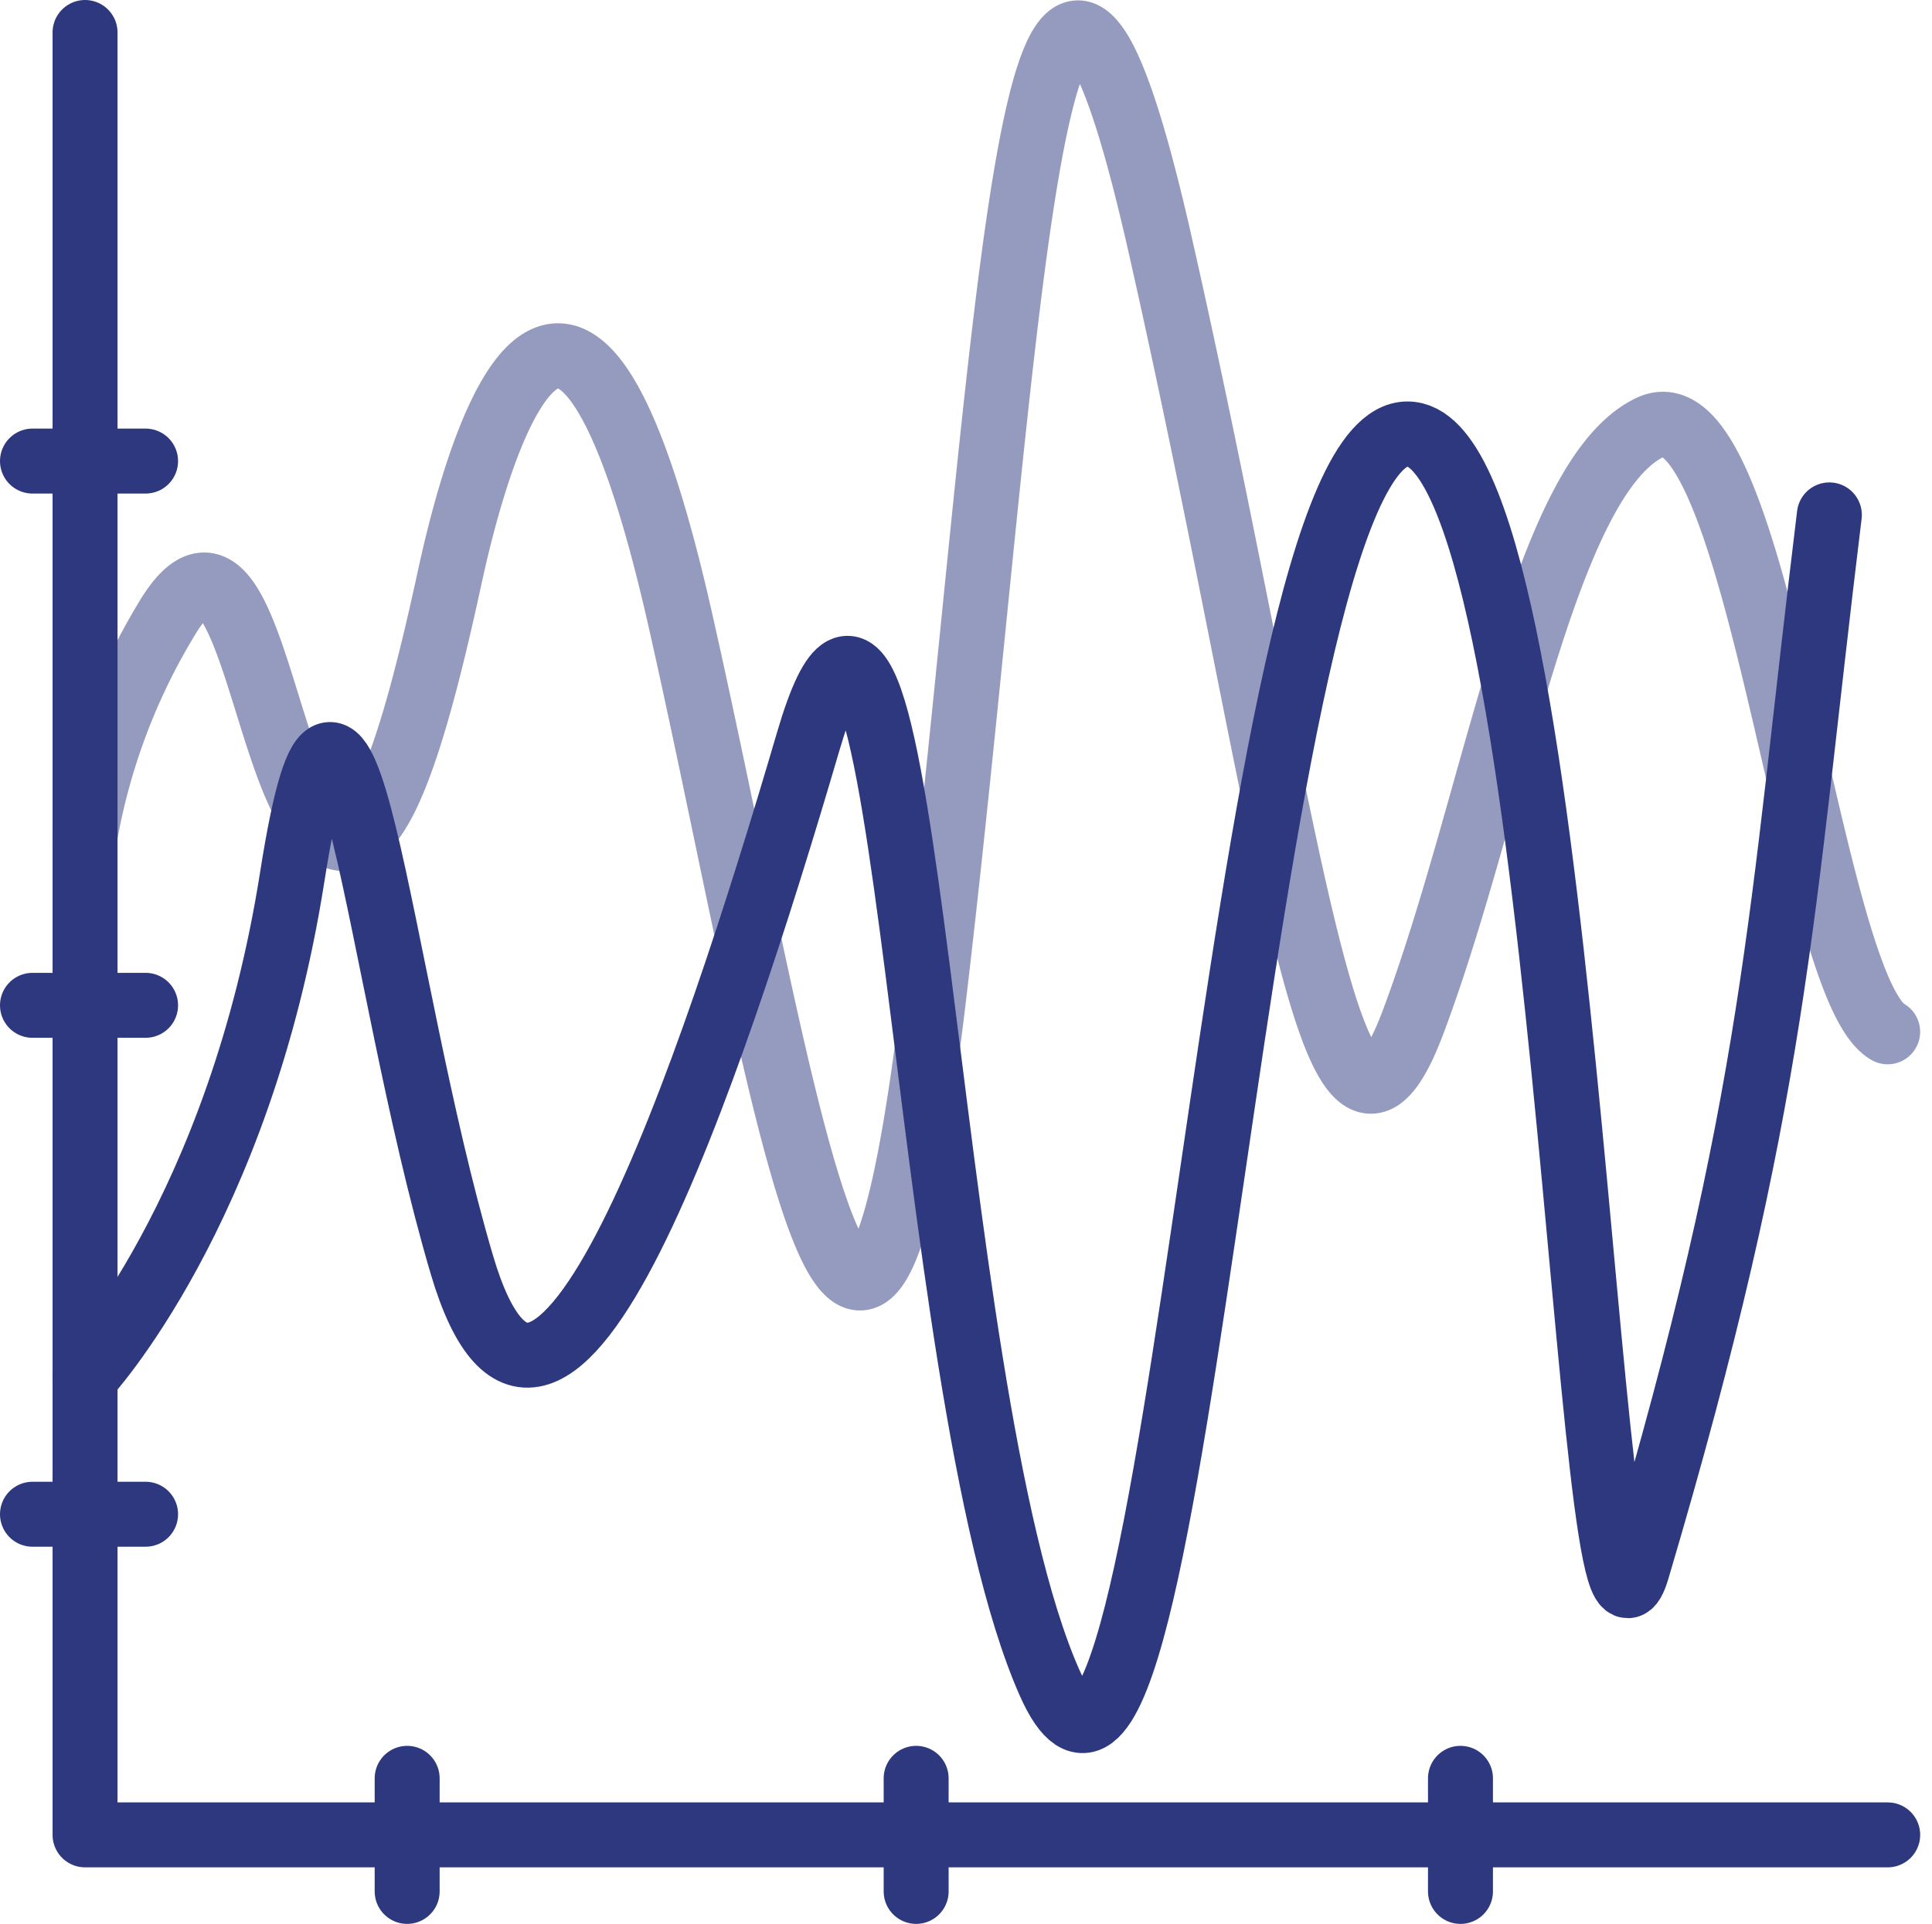
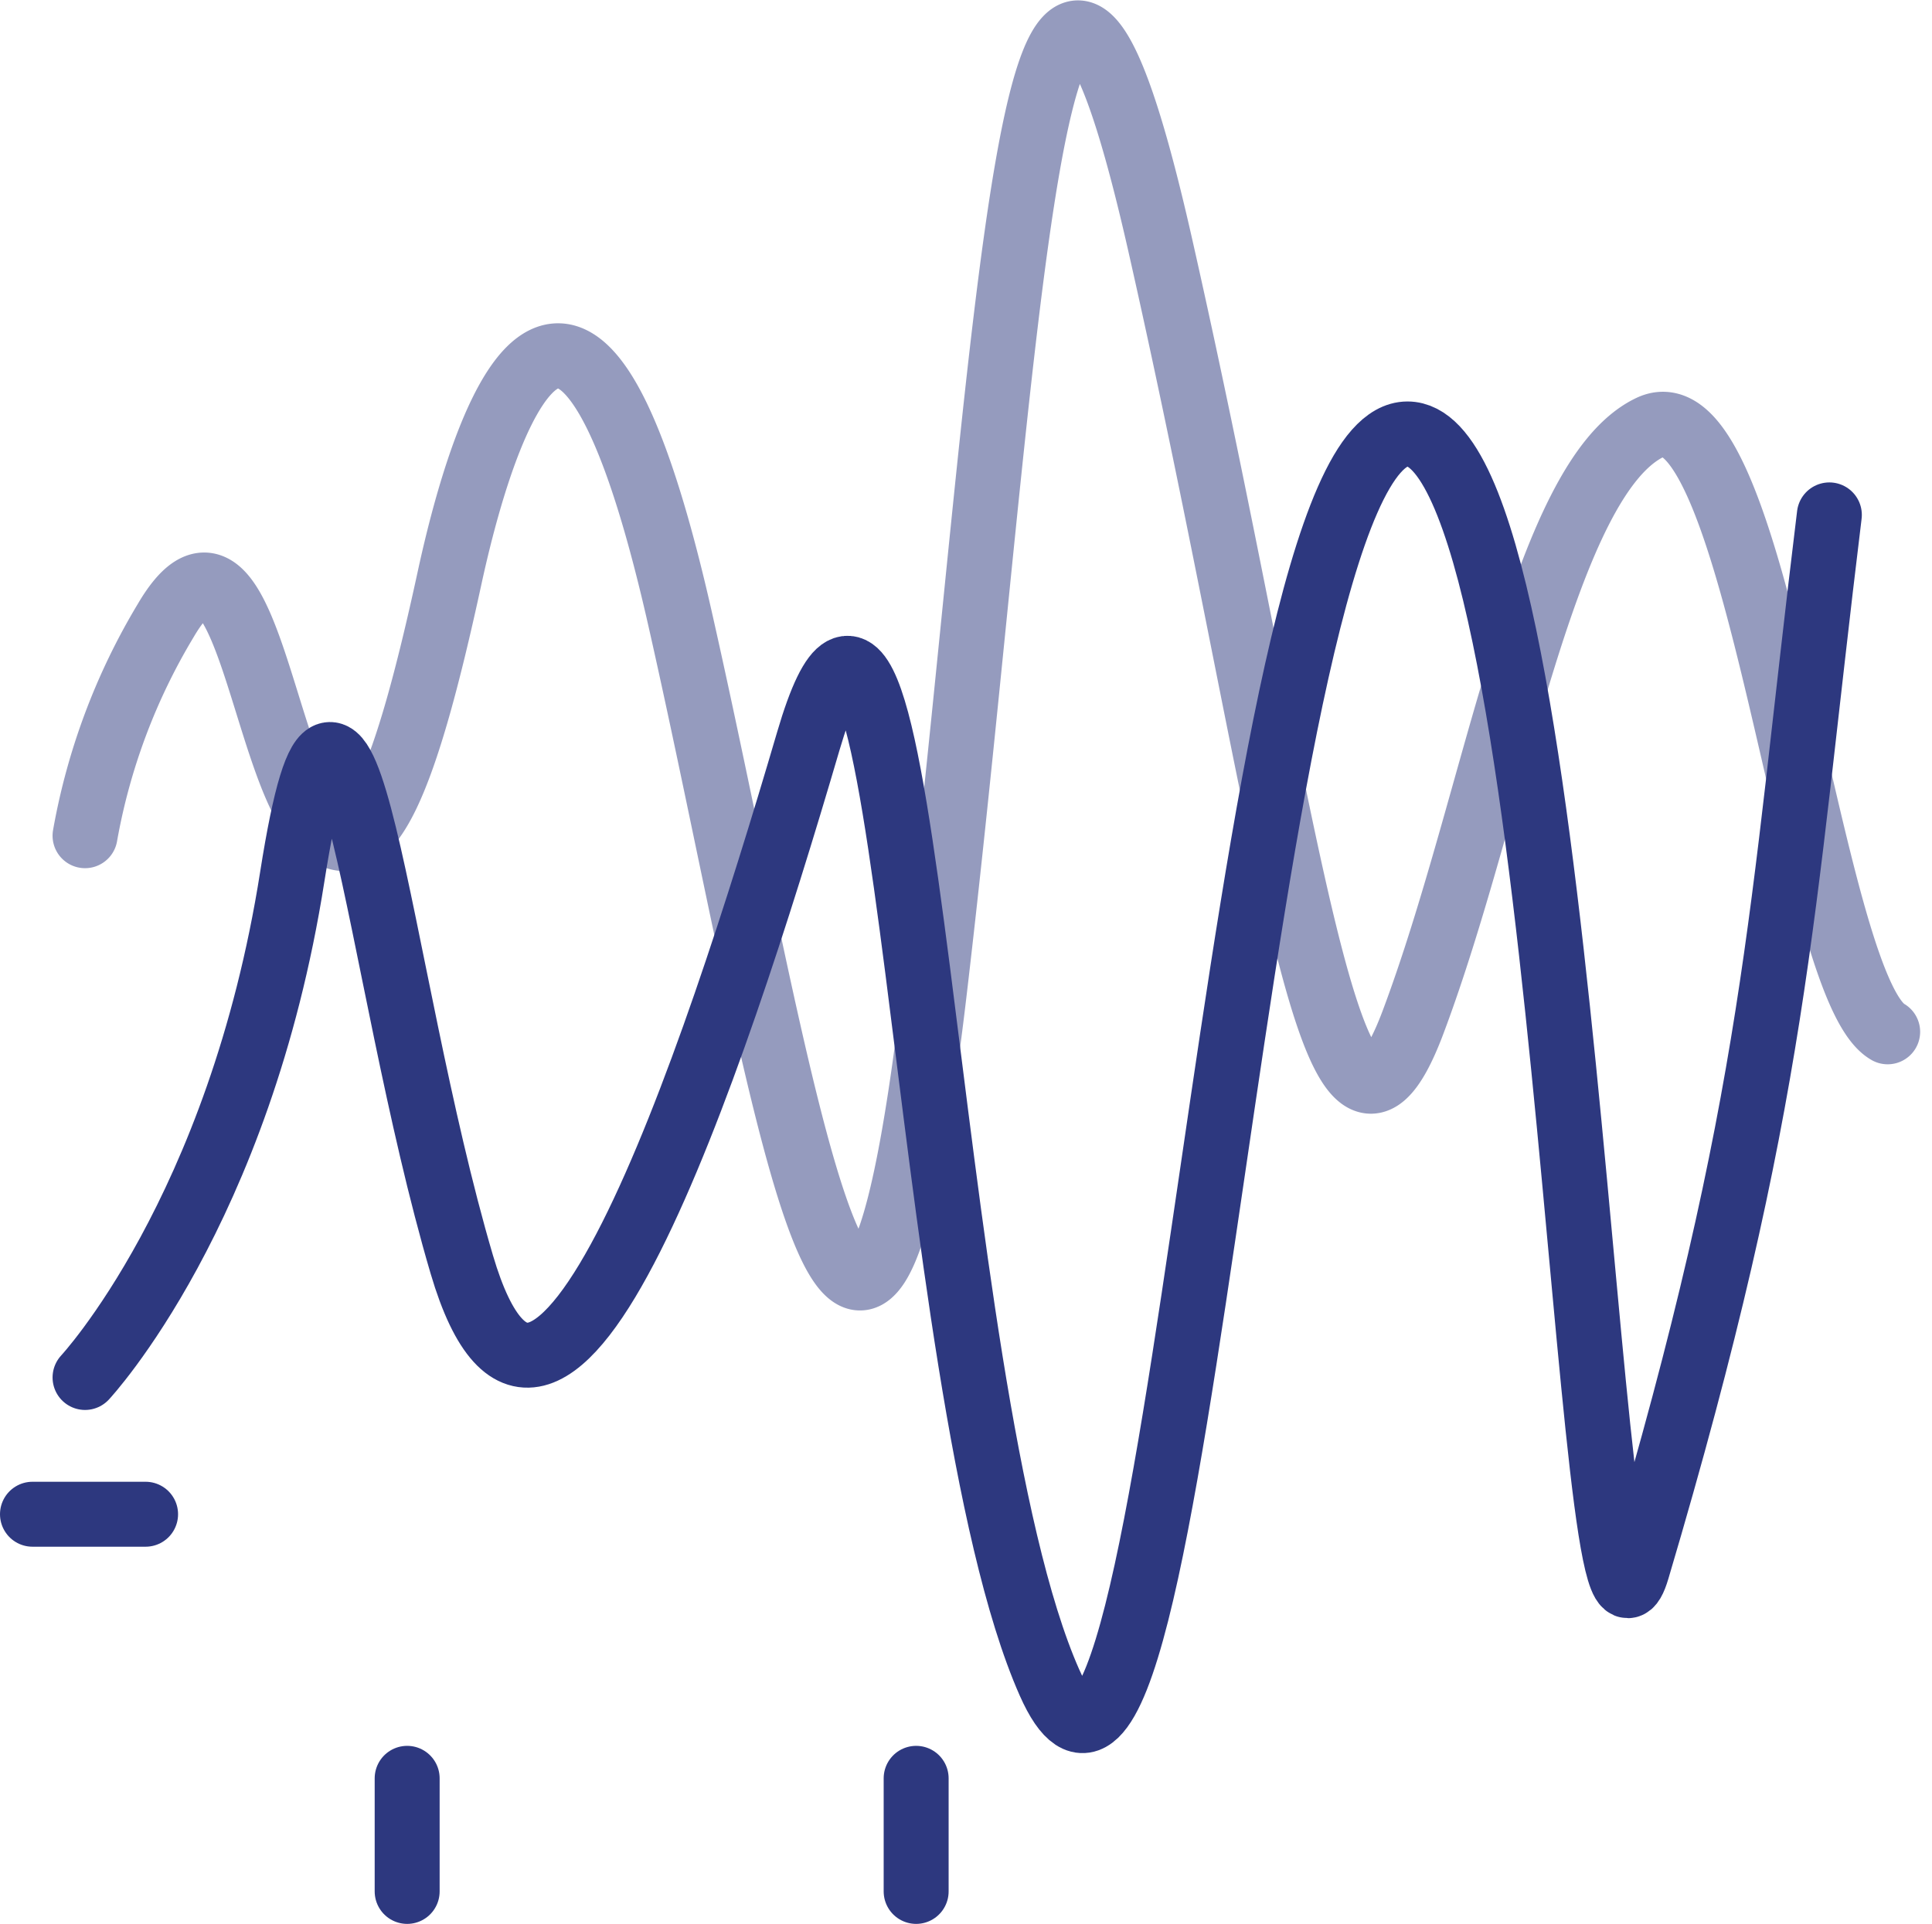
<svg xmlns="http://www.w3.org/2000/svg" width="89.231" height="88.869" viewBox="0 0 89.231 88.869">
  <g id="Groupe_10523" data-name="Groupe 10523" transform="translate(-1268.5 -5637.851)">
    <g id="Groupe_10522" data-name="Groupe 10522" transform="translate(-261.48 4106.938)">
      <path id="Tracé_6799" data-name="Tracé 6799" d="M1550.814,1569.649a29.139,29.139,0,0,1,3.719-9.928c3.611-6.168,4.437,6.721,7.112,9.461,2.261,2.316,4-2.2,6-11.419s6.068-18.4,10.657,1.892c4.652,20.568,8.265,46.718,11.745,17.139s4.524-60.55,10.44-34.364,7.83,46.022,11.658,35.843,6-25.142,10.962-27.491,7.308,25.838,10.962,27.926" transform="translate(-16.906 -0.133)" fill="none" stroke="rgba(45,56,127,0.5)" stroke-linecap="round" stroke-linejoin="round" stroke-width="3" />
      <path id="Tracé_6800" data-name="Tracé 6800" d="M1550.814,1723.7s7.134-7.641,9.57-23.127,3.828,4.335,7.83,17.907,11.507-8.848,16.008-24.186c4.7-16.007,5.046,29.753,11.136,43.5s8.509-57.657,16.53-57.678c7.482-.019,8.214,60.55,10.614,52.458,6.5-21.915,6.593-30.1,8.874-48.719" transform="translate(-16.906 -129.158)" fill="none" stroke="#2d387f" stroke-linecap="round" stroke-linejoin="round" stroke-width="3" />
-       <path id="Tracé_6801" data-name="Tracé 6801" d="M1634.071,1615.67h-83.257v-83.257" transform="translate(-16.906)" fill="none" stroke="#2d387f" stroke-linecap="round" stroke-linejoin="round" stroke-width="3" />
      <g id="Groupe_10520" data-name="Groupe 10520" transform="translate(1531.48 1552.211)">
-         <line id="Ligne_240" data-name="Ligne 240" x2="5.224" transform="translate(0 0)" fill="none" stroke="#2d387f" stroke-linecap="round" stroke-linejoin="round" stroke-width="3" />
        <line id="Ligne_241" data-name="Ligne 241" x2="5.224" transform="translate(0 48.648)" fill="none" stroke="#2d387f" stroke-linecap="round" stroke-linejoin="round" stroke-width="3" />
-         <line id="Ligne_242" data-name="Ligne 242" x2="5.224" transform="translate(0 25.14)" fill="none" stroke="#2d387f" stroke-linecap="round" stroke-linejoin="round" stroke-width="3" />
      </g>
      <g id="Groupe_10521" data-name="Groupe 10521" transform="translate(1548.785 1613.058)">
-         <line id="Ligne_243" data-name="Ligne 243" y2="5.224" transform="translate(48.648)" fill="none" stroke="#2d387f" stroke-linecap="round" stroke-linejoin="round" stroke-width="3" />
        <line id="Ligne_244" data-name="Ligne 244" y2="5.224" transform="translate(0)" fill="none" stroke="#2d387f" stroke-linecap="round" stroke-linejoin="round" stroke-width="3" />
        <line id="Ligne_245" data-name="Ligne 245" y2="5.224" transform="translate(23.508)" fill="none" stroke="#2d387f" stroke-linecap="round" stroke-linejoin="round" stroke-width="3" />
      </g>
    </g>
  </g>
</svg>